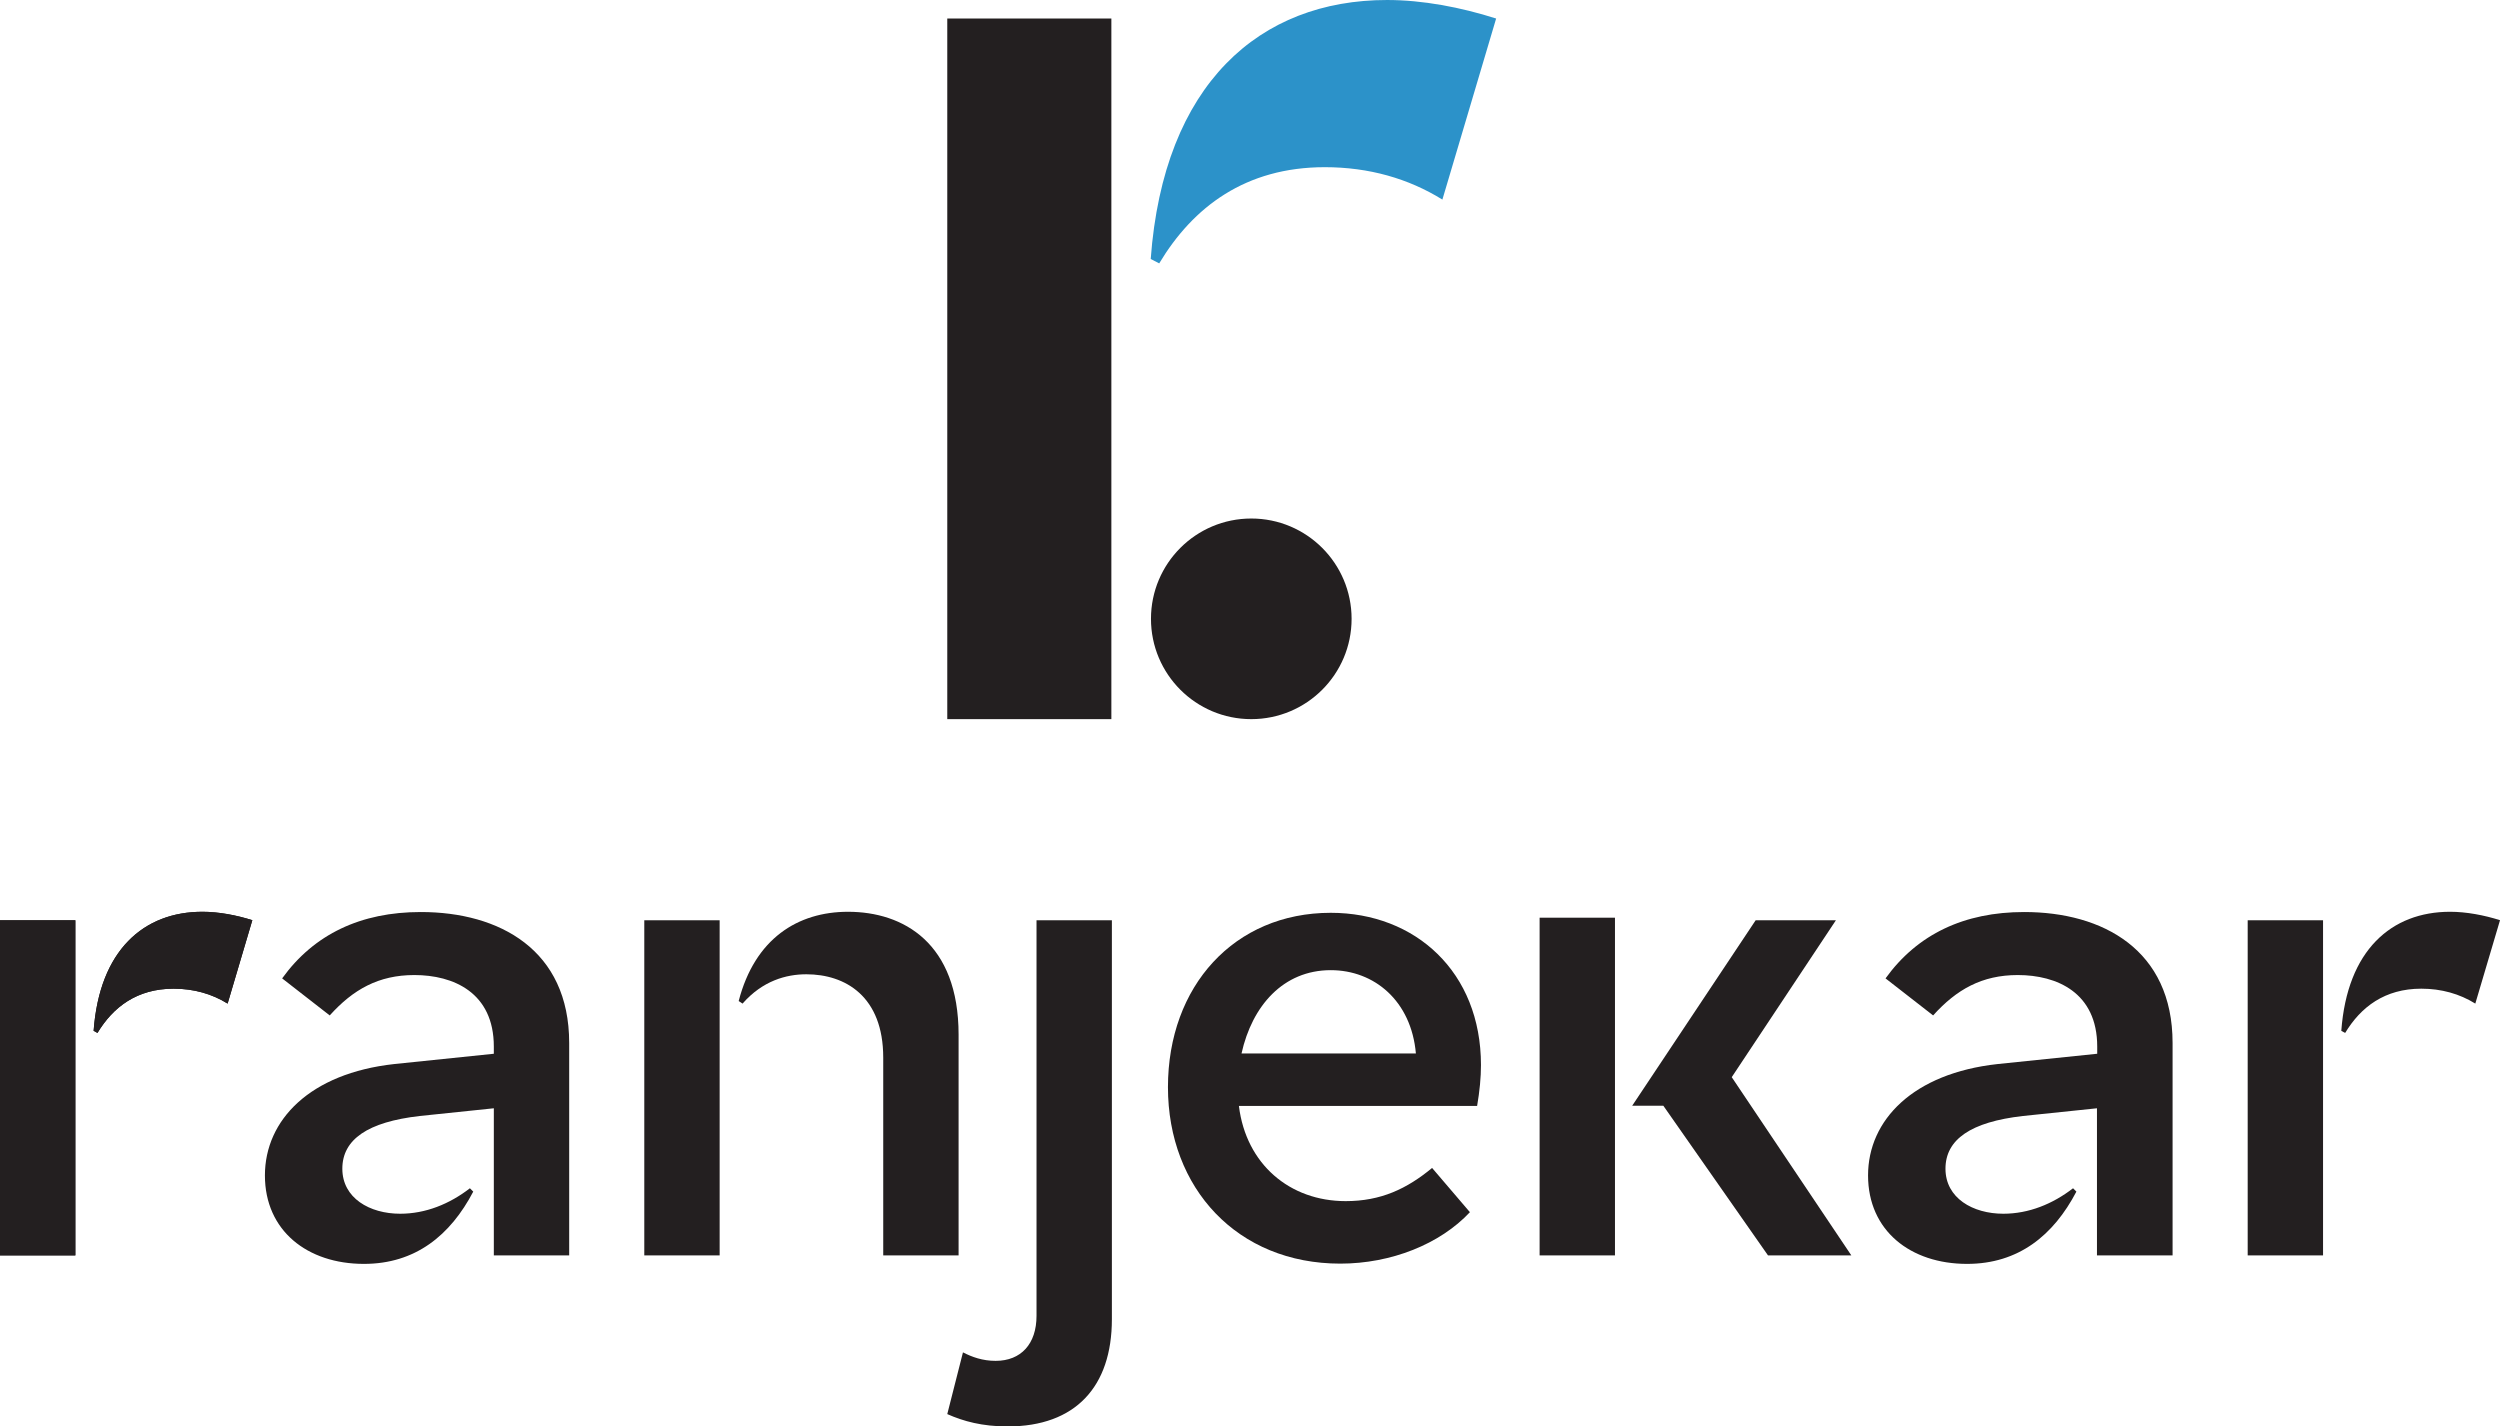
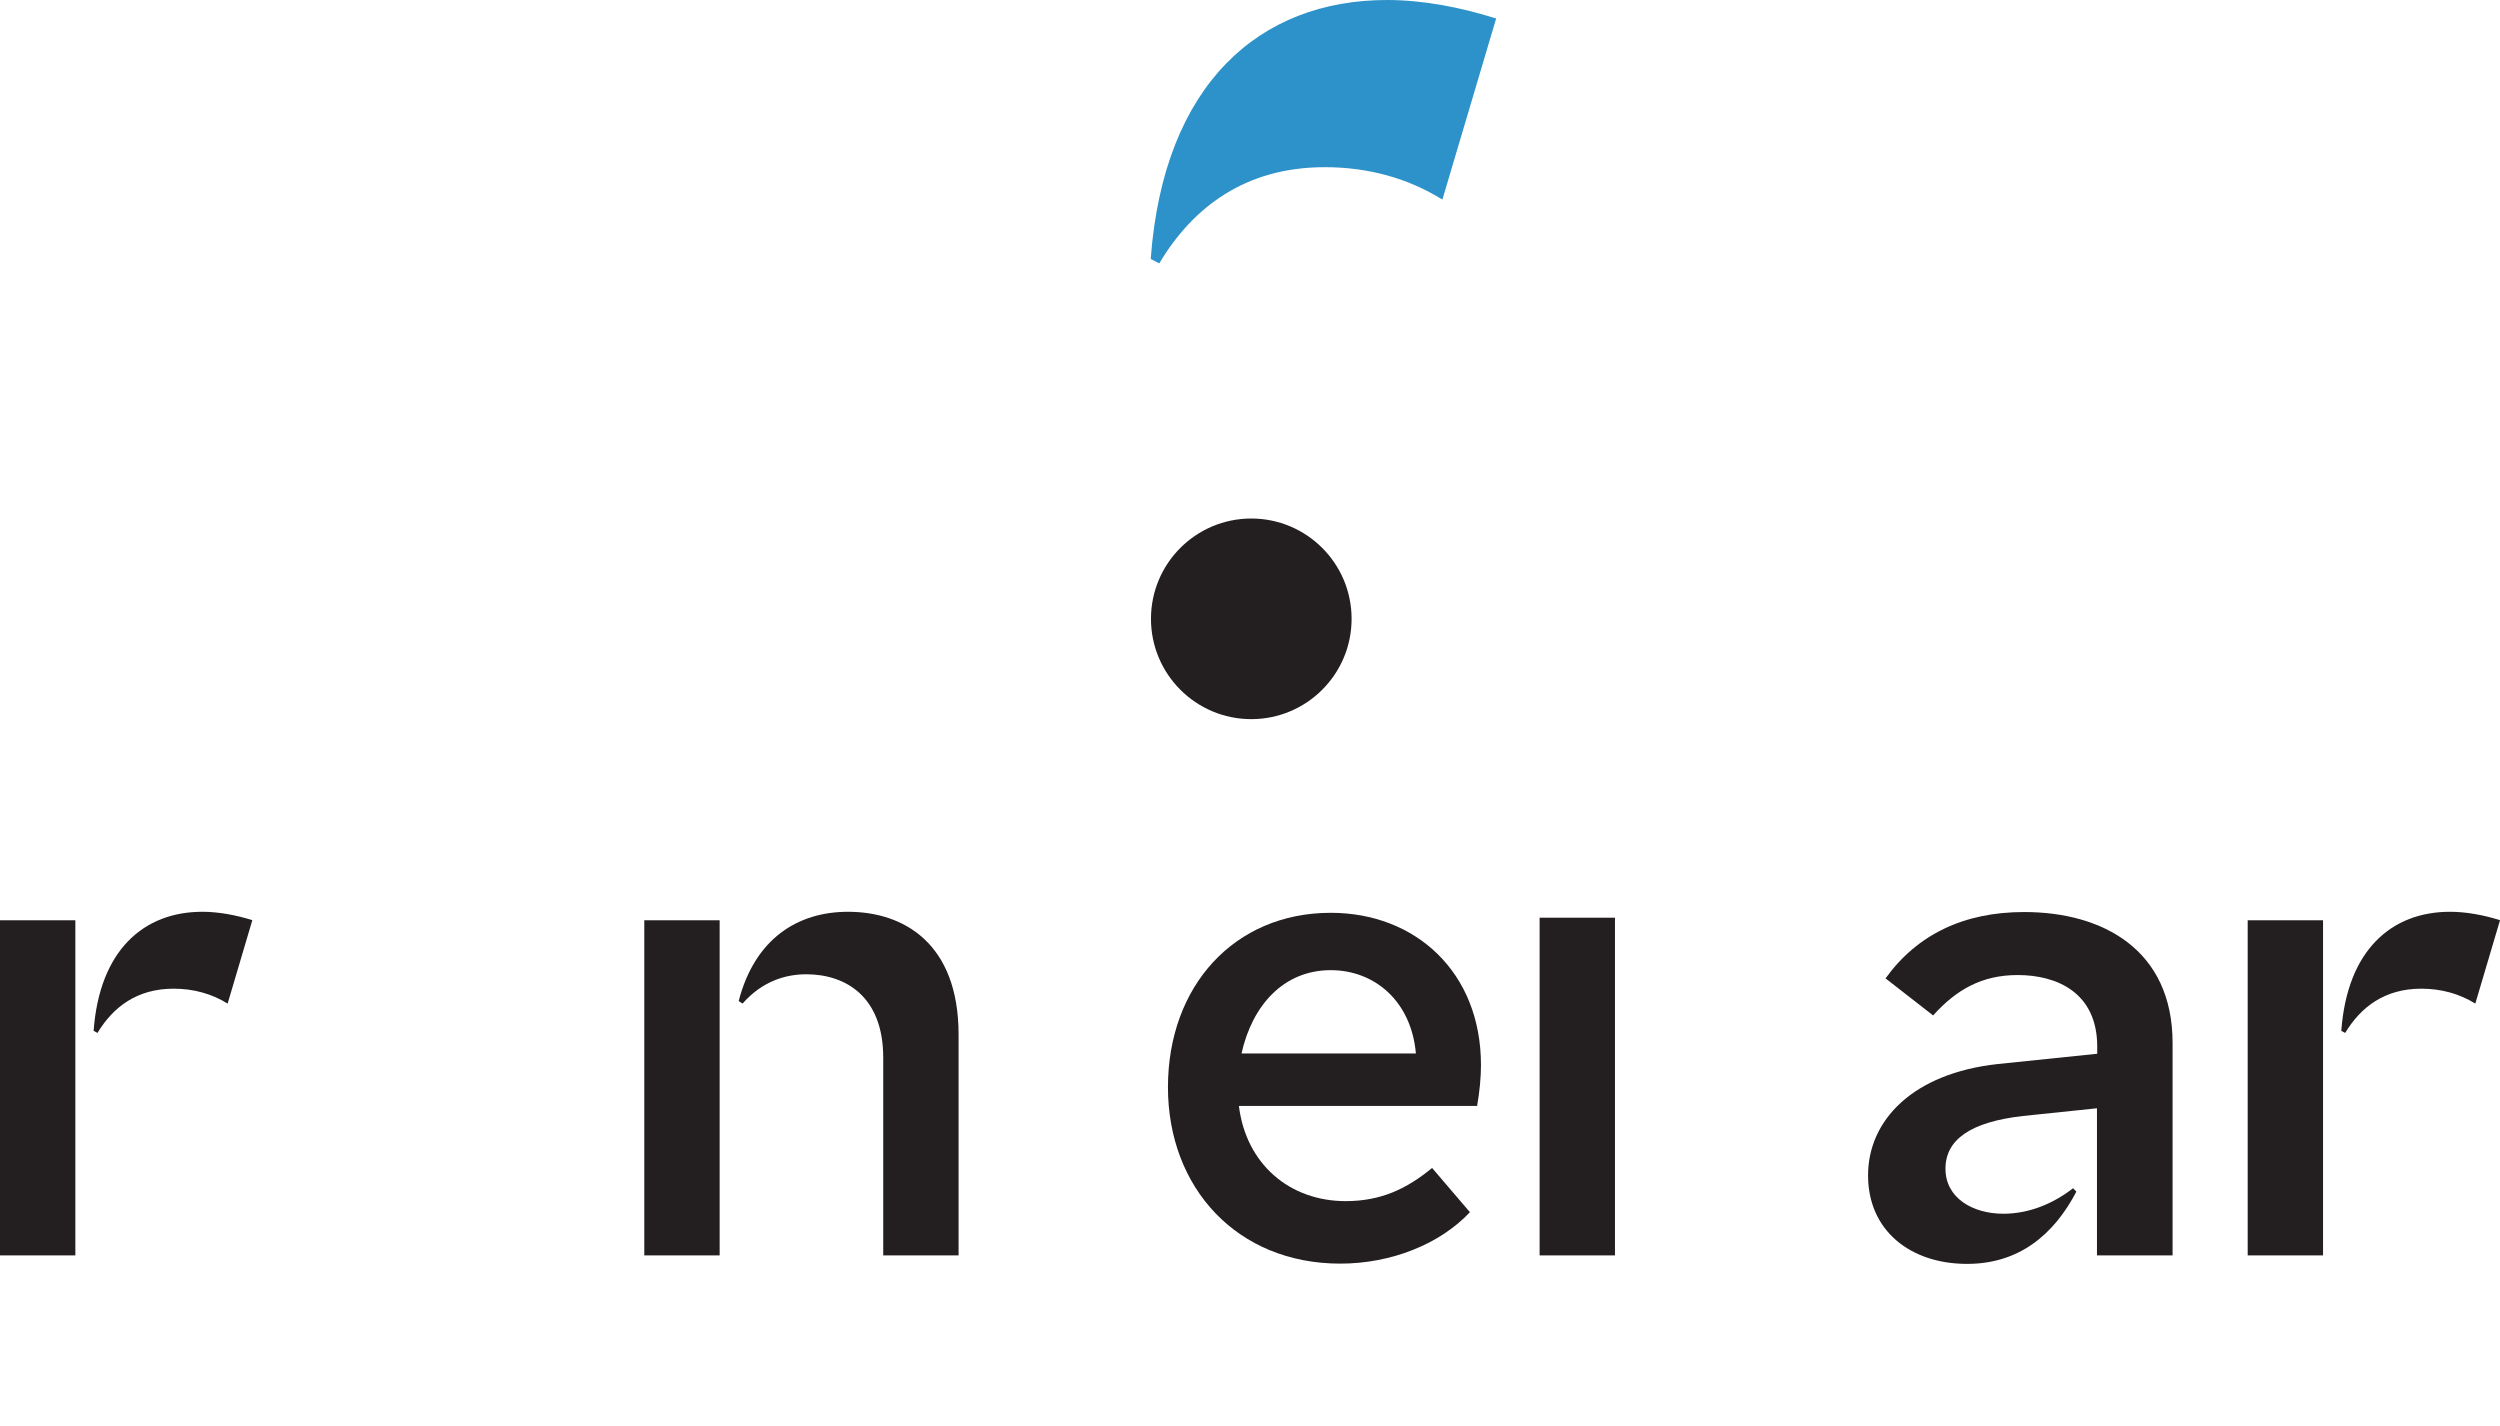
<svg xmlns="http://www.w3.org/2000/svg" id="Layer_2" data-name="Layer 2" viewBox="0 0 97.2 55.46">
  <defs>
    <style>
      .cls-1 {
        fill: #2c92c9;
      }

      .cls-1, .cls-2 {
        stroke-width: 0px;
      }

      .cls-2 {
        fill: #231f20;
      }
    </style>
  </defs>
  <g id="Layer_1-2" data-name="Layer 1">
    <g>
      <g>
        <path class="cls-2" d="m2.93,35.78v13.03H0v-13.03h2.93Zm6.88,0l-.96,3.24c-.61-.38-1.32-.58-2.1-.58-1.42,0-2.35.71-2.96,1.72l-.15-.08c.23-3.14,1.95-4.63,4.23-4.63.63,0,1.32.13,1.95.33Z" />
        <path class="cls-2" d="m25.05,48.81v-13.03h2.93v13.03h-2.93Zm12.22-8.58v8.58h-2.93v-7.69c0-2.38-1.47-3.24-2.99-3.24-.78,0-1.7.25-2.48,1.14l-.15-.1c.63-2.43,2.3-3.47,4.25-3.47,2.15,0,4.3,1.21,4.3,4.78Z" />
-         <path class="cls-2" d="m43.23,35.78v15.51c0,2.63-1.42,4.17-4.05,4.17-.99,0-1.72-.2-2.35-.48l.61-2.4c.35.18.76.33,1.27.33.99,0,1.59-.66,1.59-1.75v-15.38h2.93Z" />
        <path class="cls-2" d="m48.17,43.01c.28,2.25,1.97,3.69,4.15,3.69,1.37,0,2.38-.48,3.36-1.29l1.47,1.72c-1.16,1.24-3.06,2-5.04,2-4,0-6.7-2.93-6.7-6.86s2.58-6.78,6.33-6.78c3.29,0,5.84,2.3,5.84,5.92,0,.48-.05,1.01-.15,1.59h-9.26Zm6.88-2.05c-.18-2.05-1.62-3.24-3.31-3.24-1.85,0-3.06,1.39-3.47,3.24h6.78Z" />
-         <polygon class="cls-2" points="71.98 48.81 68.74 48.81 64.67 42.99 63.46 42.99 68.26 35.78 71.38 35.78 67.33 41.88 71.98 48.81" />
        <path class="cls-2" d="m84.47,40.54v8.27h-2.94v-5.72l-2.88.3c-2.02.23-3.01.91-3.01,2.05s1.06,1.75,2.25,1.75c.99,0,1.92-.38,2.71-.99l.13.13c-.89,1.7-2.25,2.81-4.25,2.81-2.2,0-3.85-1.29-3.85-3.44s1.75-3.97,5.04-4.33l3.87-.4v-.28c0-2.1-1.57-2.78-3.09-2.78-1.39,0-2.38.56-3.29,1.57l-1.85-1.44c1.24-1.72,3.06-2.58,5.39-2.58,3.06,0,5.77,1.47,5.77,5.09Z" />
-         <path class="cls-2" d="m22.13,40.54v8.27h-2.93v-5.72l-2.88.3c-2.02.23-3.01.91-3.01,2.05s1.06,1.75,2.25,1.75c.99,0,1.92-.38,2.71-.99l.13.13c-.89,1.7-2.25,2.81-4.25,2.81-2.2,0-3.85-1.29-3.85-3.44s1.75-3.97,5.03-4.33l3.87-.4v-.28c0-2.1-1.57-2.78-3.09-2.78-1.39,0-2.38.56-3.29,1.57l-1.85-1.44c1.24-1.72,3.06-2.58,5.39-2.58,3.06,0,5.77,1.47,5.77,5.09Z" />
        <rect class="cls-2" x="59.86" y="35.68" width="2.93" height="13.13" />
-         <path class="cls-2" d="m2.93,35.78v13.03H0v-13.03h2.93Zm6.88,0l-.96,3.24c-.61-.38-1.32-.58-2.1-.58-1.42,0-2.35.71-2.96,1.72l-.15-.08c.23-3.14,1.95-4.63,4.23-4.63.63,0,1.32.13,1.95.33Z" />
        <path class="cls-2" d="m90.32,35.78v13.03h-2.93v-13.03h2.93Zm6.88,0l-.96,3.24c-.61-.38-1.32-.58-2.1-.58-1.42,0-2.35.71-2.96,1.72l-.15-.08c.23-3.14,1.95-4.63,4.23-4.63.63,0,1.32.13,1.95.33Z" />
      </g>
      <g>
        <circle class="cls-2" cx="48.65" cy="24.06" r="3.9" />
-         <rect class="cls-2" x="36.83" y=".72" width="6.38" height="27.24" />
        <path class="cls-1" d="m58.17.72l-2.09,7.04c-1.32-.82-2.86-1.26-4.57-1.26-3.08,0-5.12,1.54-6.44,3.74l-.33-.17c.5-6.82,4.24-10.07,9.19-10.07,1.38,0,2.86.28,4.24.72Z" />
      </g>
    </g>
  </g>
</svg>